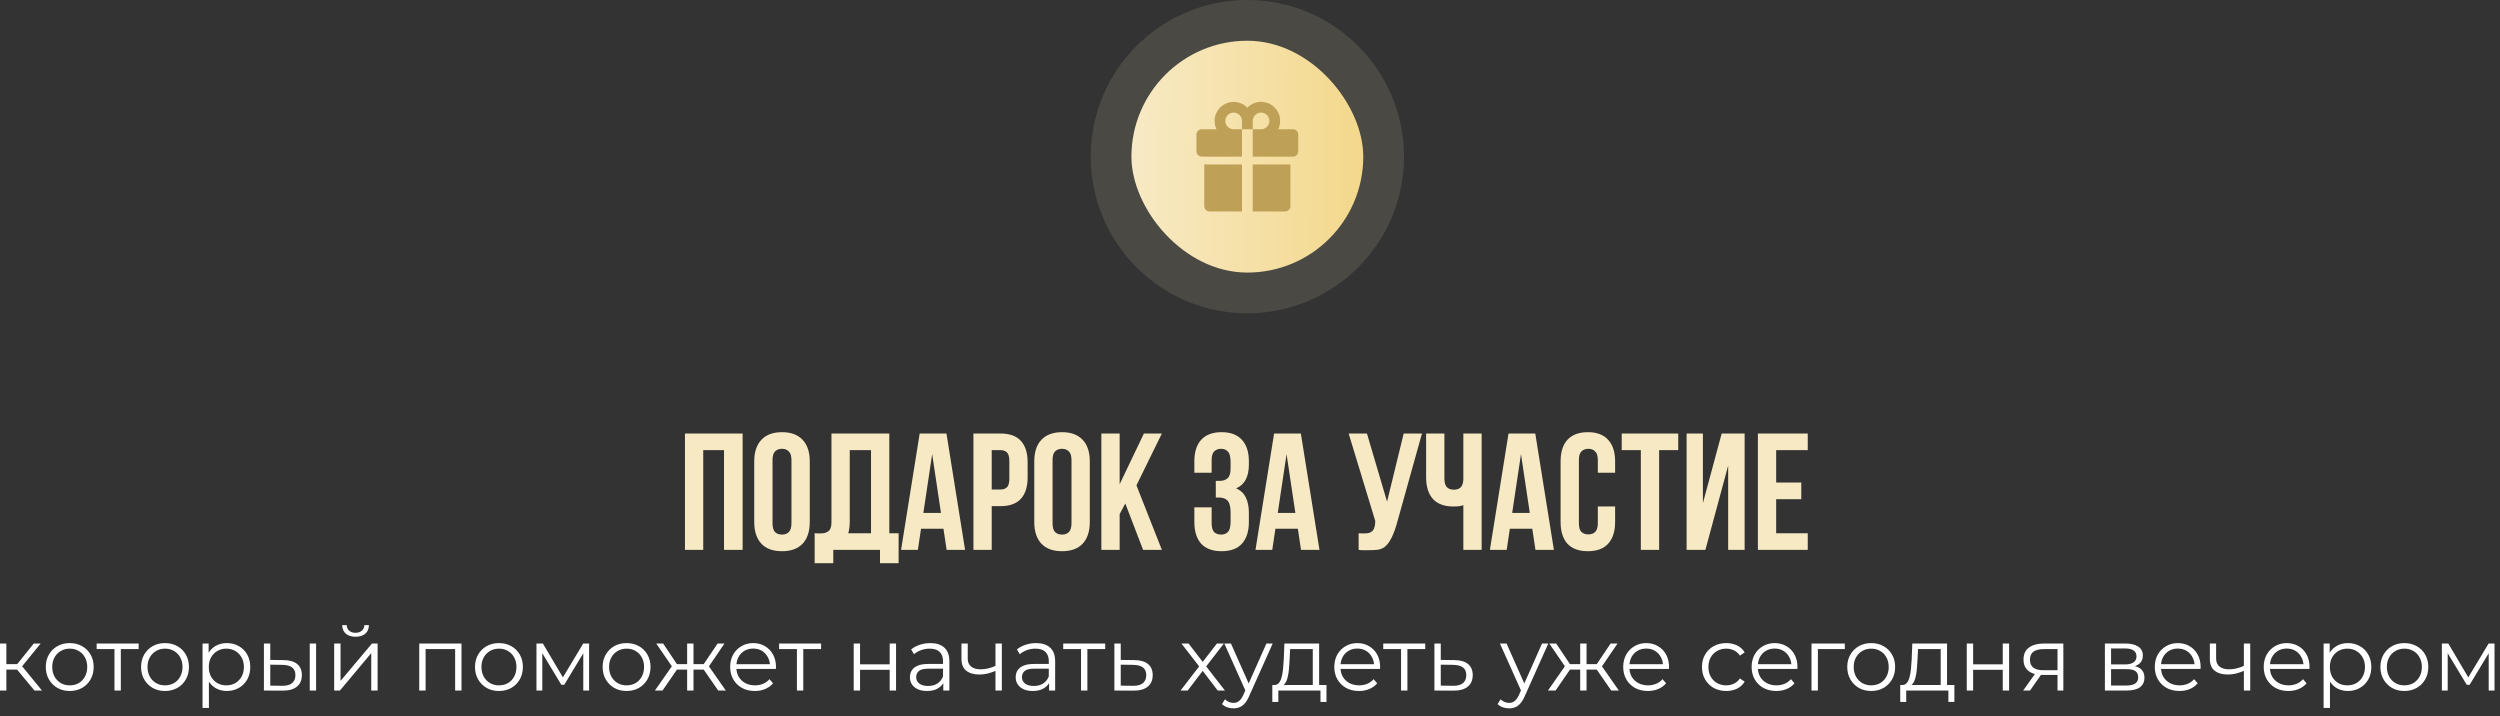
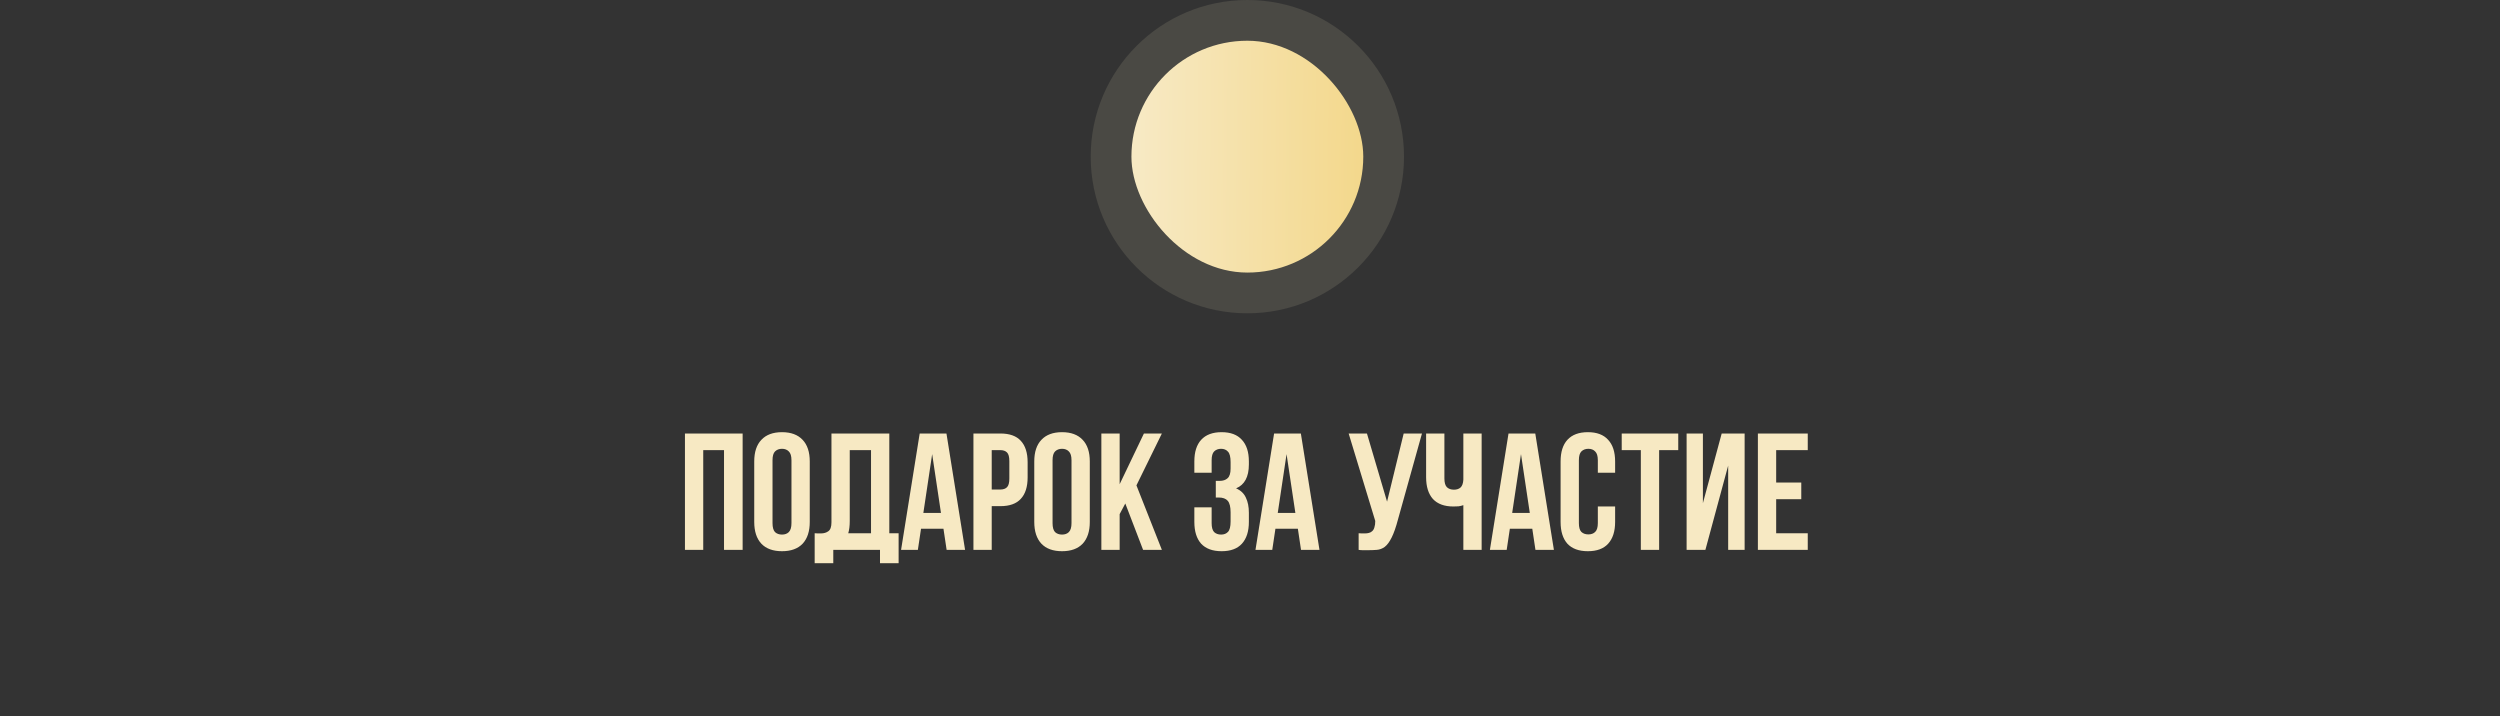
<svg xmlns="http://www.w3.org/2000/svg" width="391" height="112" viewBox="0 0 391 112" fill="none">
  <rect x="0" y="0" width="391" height="112" fill="#333333" stroke="none" />
  <circle cx="195.086" cy="24.5" r="24.5" fill="#F7E9C3" fill-opacity="0.12" />
  <g clip-path="url(#clip0_2169_3756)">
    <circle cx="195.086" cy="24.5" r="19.6" fill="url(#paint0_linear_2169_3756)" />
-     <path d="M194.244 20.212H195.928V24.5H202.206C202.43 24.5 202.644 24.411 202.802 24.253C202.96 24.095 203.049 23.881 203.049 23.658V21.055C203.049 20.831 202.96 20.617 202.802 20.459C202.644 20.301 202.43 20.212 202.206 20.212H199.916C200.227 19.574 200.299 18.845 200.12 18.158C199.942 17.471 199.524 16.87 198.942 16.463C198.36 16.057 197.652 15.871 196.945 15.939C196.239 16.007 195.579 16.325 195.086 16.836C194.592 16.328 193.933 16.012 193.228 15.945C192.522 15.879 191.816 16.065 191.235 16.471C190.655 16.877 190.237 17.476 190.058 18.162C189.878 18.847 189.948 19.574 190.255 20.212H187.966C187.742 20.212 187.528 20.301 187.37 20.459C187.212 20.617 187.124 20.831 187.124 21.055V23.658C187.124 23.881 187.212 24.095 187.37 24.253C187.448 24.331 187.541 24.393 187.643 24.436C187.746 24.478 187.855 24.5 187.966 24.5H194.244V20.212ZM195.928 18.911C195.928 18.654 196.005 18.402 196.148 18.188C196.291 17.974 196.494 17.807 196.732 17.708C196.97 17.61 197.231 17.584 197.484 17.634C197.736 17.684 197.968 17.808 198.15 17.991C198.332 18.173 198.456 18.404 198.506 18.657C198.557 18.909 198.531 19.171 198.432 19.409C198.334 19.647 198.167 19.85 197.953 19.993C197.739 20.136 197.487 20.212 197.23 20.212H195.928V18.911ZM191.641 18.911C191.641 18.566 191.778 18.235 192.022 17.991C192.266 17.746 192.597 17.609 192.942 17.609C193.288 17.609 193.619 17.746 193.863 17.991C194.107 18.235 194.244 18.566 194.244 18.911V20.212H192.942C192.597 20.212 192.266 20.075 192.022 19.831C191.778 19.587 191.641 19.256 191.641 18.911ZM195.928 33.075H200.981C201.205 33.075 201.419 32.986 201.577 32.828C201.735 32.67 201.824 32.456 201.824 32.233V25.725H195.928V33.075ZM188.349 32.233C188.349 32.456 188.437 32.67 188.595 32.828C188.753 32.986 188.967 33.075 189.191 33.075H194.244V25.725H188.349V32.233Z" fill="#BEA056" />
  </g>
  <path d="M109.986 86H107.126V67.8H116.148V86H113.236V70.4H109.986V86ZM120.822 81.814C120.822 82.473 120.952 82.941 121.212 83.218C121.489 83.478 121.853 83.608 122.304 83.608C122.754 83.608 123.11 83.478 123.37 83.218C123.647 82.941 123.786 82.473 123.786 81.814V71.986C123.786 71.327 123.647 70.868 123.37 70.608C123.11 70.331 122.754 70.192 122.304 70.192C121.853 70.192 121.489 70.331 121.212 70.608C120.952 70.868 120.822 71.327 120.822 71.986V81.814ZM117.962 72.168C117.962 70.695 118.334 69.568 119.08 68.788C119.825 67.991 120.9 67.592 122.304 67.592C123.708 67.592 124.782 67.991 125.528 68.788C126.273 69.568 126.646 70.695 126.646 72.168V81.632C126.646 83.105 126.273 84.241 125.528 85.038C124.782 85.818 123.708 86.208 122.304 86.208C120.9 86.208 119.825 85.818 119.08 85.038C118.334 84.241 117.962 83.105 117.962 81.632V72.168ZM127.414 83.4C127.57 83.417 127.735 83.426 127.908 83.426C128.081 83.426 128.246 83.426 128.402 83.426C128.853 83.426 129.234 83.313 129.546 83.088C129.875 82.863 130.04 82.395 130.04 81.684V67.8H139.088V83.4H140.544V88.08H137.632V86H130.326V88.08H127.414V83.4ZM132.9 81.476C132.9 82.239 132.822 82.88 132.666 83.4H136.228V70.4H132.9V81.476ZM150.938 86H148.052L147.558 82.698H144.048L143.554 86H140.928L143.84 67.8H148.026L150.938 86ZM144.412 80.228H147.168L145.79 71.024L144.412 80.228ZM156.457 67.8C157.896 67.8 158.962 68.181 159.655 68.944C160.366 69.707 160.721 70.825 160.721 72.298V74.664C160.721 76.137 160.366 77.255 159.655 78.018C158.962 78.781 157.896 79.162 156.457 79.162H155.105V86H152.245V67.8H156.457ZM155.105 70.4V76.562H156.457C156.908 76.562 157.254 76.441 157.497 76.198C157.74 75.955 157.861 75.505 157.861 74.846V72.116C157.861 71.457 157.74 71.007 157.497 70.764C157.254 70.521 156.908 70.4 156.457 70.4H155.105ZM164.62 81.814C164.62 82.473 164.75 82.941 165.01 83.218C165.288 83.478 165.652 83.608 166.102 83.608C166.553 83.608 166.908 83.478 167.168 83.218C167.446 82.941 167.584 82.473 167.584 81.814V71.986C167.584 71.327 167.446 70.868 167.168 70.608C166.908 70.331 166.553 70.192 166.102 70.192C165.652 70.192 165.288 70.331 165.01 70.608C164.75 70.868 164.62 71.327 164.62 71.986V81.814ZM161.76 72.168C161.76 70.695 162.133 69.568 162.878 68.788C163.624 67.991 164.698 67.592 166.102 67.592C167.506 67.592 168.581 67.991 169.326 68.788C170.072 69.568 170.444 70.695 170.444 72.168V81.632C170.444 83.105 170.072 84.241 169.326 85.038C168.581 85.818 167.506 86.208 166.102 86.208C164.698 86.208 163.624 85.818 162.878 85.038C162.133 84.241 161.76 83.105 161.76 81.632V72.168ZM175.997 78.746L175.113 80.41V86H172.253V67.8H175.113V75.73L178.909 67.8H181.717L177.739 75.912L181.717 86H178.779L175.997 78.746ZM192.464 72.272C192.464 71.457 192.325 70.911 192.048 70.634C191.788 70.339 191.432 70.192 190.982 70.192C190.531 70.192 190.167 70.331 189.89 70.608C189.63 70.868 189.5 71.327 189.5 71.986V73.936H186.796V72.168C186.796 70.695 187.151 69.568 187.862 68.788C188.59 67.991 189.656 67.592 191.06 67.592C192.464 67.592 193.521 67.991 194.232 68.788C194.96 69.568 195.324 70.695 195.324 72.168V72.636C195.324 74.577 194.656 75.825 193.322 76.38C194.05 76.692 194.561 77.177 194.856 77.836C195.168 78.477 195.324 79.266 195.324 80.202V81.632C195.324 83.105 194.96 84.241 194.232 85.038C193.521 85.818 192.464 86.208 191.06 86.208C189.656 86.208 188.59 85.818 187.862 85.038C187.151 84.241 186.796 83.105 186.796 81.632V79.344H189.5V81.814C189.5 82.473 189.63 82.941 189.89 83.218C190.167 83.478 190.531 83.608 190.982 83.608C191.432 83.608 191.788 83.469 192.048 83.192C192.325 82.915 192.464 82.369 192.464 81.554V80.124C192.464 79.275 192.316 78.677 192.022 78.33C191.727 77.983 191.25 77.81 190.592 77.81H190.15V75.21H190.748C191.285 75.21 191.701 75.071 191.996 74.794C192.308 74.517 192.464 74.014 192.464 73.286V72.272ZM206.366 86H203.48L202.986 82.698H199.476L198.982 86H196.356L199.268 67.8H203.454L206.366 86ZM199.84 80.228H202.596L201.218 71.024L199.84 80.228ZM212.49 83.4C212.646 83.417 212.811 83.426 212.984 83.426C213.157 83.426 213.322 83.426 213.478 83.426C213.703 83.426 213.911 83.4 214.102 83.348C214.31 83.296 214.483 83.201 214.622 83.062C214.778 82.923 214.891 82.724 214.96 82.464C215.047 82.204 215.09 81.875 215.09 81.476L210.93 67.8H213.79L216.936 78.46L219.536 67.8H222.396L218.652 81.216C218.323 82.464 217.985 83.426 217.638 84.102C217.309 84.761 216.953 85.237 216.572 85.532C216.191 85.809 215.775 85.965 215.324 86C214.891 86.035 214.405 86.052 213.868 86.052C213.608 86.052 213.374 86.052 213.166 86.052C212.958 86.052 212.733 86.035 212.49 86V83.4ZM225.904 67.8V74.82C225.904 75.479 226.034 75.938 226.294 76.198C226.572 76.458 226.936 76.588 227.386 76.588C227.82 76.588 228.166 76.475 228.426 76.25C228.686 76.007 228.834 75.6 228.868 75.028V67.8H231.728V86H228.868V79.006C228.626 79.093 228.374 79.153 228.114 79.188C227.872 79.205 227.603 79.214 227.308 79.214C225.904 79.214 224.838 78.824 224.11 78.044C223.4 77.247 223.044 76.111 223.044 74.638V67.8H225.904ZM243.03 86H240.144L239.65 82.698H236.14L235.646 86H233.02L235.932 67.8H240.118L243.03 86ZM236.504 80.228H239.26L237.882 71.024L236.504 80.228ZM252.605 79.214V81.632C252.605 83.105 252.241 84.241 251.513 85.038C250.802 85.818 249.745 86.208 248.341 86.208C246.937 86.208 245.871 85.818 245.143 85.038C244.432 84.241 244.077 83.105 244.077 81.632V72.168C244.077 70.695 244.432 69.568 245.143 68.788C245.871 67.991 246.937 67.592 248.341 67.592C249.745 67.592 250.802 67.991 251.513 68.788C252.241 69.568 252.605 70.695 252.605 72.168V73.936H249.901V71.986C249.901 71.327 249.762 70.868 249.485 70.608C249.225 70.331 248.87 70.192 248.419 70.192C247.968 70.192 247.604 70.331 247.327 70.608C247.067 70.868 246.937 71.327 246.937 71.986V81.814C246.937 82.473 247.067 82.932 247.327 83.192C247.604 83.452 247.968 83.582 248.419 83.582C248.87 83.582 249.225 83.452 249.485 83.192C249.762 82.932 249.901 82.473 249.901 81.814V79.214H252.605ZM253.637 67.8H262.477V70.4H259.487V86H256.627V70.4H253.637V67.8ZM266.724 86H263.786V67.8H266.334V78.694L269.272 67.8H272.86V86H270.286V72.818L266.724 86ZM277.793 75.47H281.719V78.07H277.793V83.4H282.733V86H274.933V67.8H282.733V70.4H277.793V75.47Z" fill="#F7E9C3" />
-   <path d="M5.39 108L2.366 104.36L3.192 103.87L6.566 108H5.39ZM-6.24508e-05 108V100.65H0.994V108H-6.24508e-05ZM0.686 104.724V103.87H3.052V104.724H0.686ZM3.276 104.43L2.352 104.29L5.278 100.65H6.356L3.276 104.43ZM10.899 108.07C10.19 108.07 9.55 107.911 8.981 107.594C8.421 107.267 7.978 106.824 7.651 106.264C7.324 105.695 7.161 105.046 7.161 104.318C7.161 103.581 7.324 102.932 7.651 102.372C7.978 101.812 8.421 101.373 8.981 101.056C9.541 100.739 10.18 100.58 10.899 100.58C11.627 100.58 12.271 100.739 12.831 101.056C13.4 101.373 13.844 101.812 14.161 102.372C14.488 102.932 14.651 103.581 14.651 104.318C14.651 105.046 14.488 105.695 14.161 106.264C13.844 106.824 13.4 107.267 12.831 107.594C12.262 107.911 11.618 108.07 10.899 108.07ZM10.899 107.188C11.431 107.188 11.902 107.071 12.313 106.838C12.724 106.595 13.046 106.259 13.279 105.83C13.522 105.391 13.643 104.887 13.643 104.318C13.643 103.739 13.522 103.235 13.279 102.806C13.046 102.377 12.724 102.045 12.313 101.812C11.902 101.569 11.436 101.448 10.913 101.448C10.39 101.448 9.924 101.569 9.513 101.812C9.102 102.045 8.776 102.377 8.533 102.806C8.29 103.235 8.169 103.739 8.169 104.318C8.169 104.887 8.29 105.391 8.533 105.83C8.776 106.259 9.102 106.595 9.513 106.838C9.924 107.071 10.386 107.188 10.899 107.188ZM17.902 108V101.252L18.154 101.518H15.116V100.65H21.682V101.518H18.644L18.896 101.252V108H17.902ZM25.801 108.07C25.092 108.07 24.453 107.911 23.883 107.594C23.323 107.267 22.88 106.824 22.553 106.264C22.227 105.695 22.063 105.046 22.063 104.318C22.063 103.581 22.227 102.932 22.553 102.372C22.88 101.812 23.323 101.373 23.883 101.056C24.443 100.739 25.083 100.58 25.801 100.58C26.529 100.58 27.173 100.739 27.733 101.056C28.303 101.373 28.746 101.812 29.063 102.372C29.39 102.932 29.553 103.581 29.553 104.318C29.553 105.046 29.39 105.695 29.063 106.264C28.746 106.824 28.303 107.267 27.733 107.594C27.164 107.911 26.52 108.07 25.801 108.07ZM25.801 107.188C26.333 107.188 26.805 107.071 27.215 106.838C27.626 106.595 27.948 106.259 28.181 105.83C28.424 105.391 28.545 104.887 28.545 104.318C28.545 103.739 28.424 103.235 28.181 102.806C27.948 102.377 27.626 102.045 27.215 101.812C26.805 101.569 26.338 101.448 25.815 101.448C25.293 101.448 24.826 101.569 24.415 101.812C24.005 102.045 23.678 102.377 23.435 102.806C23.193 103.235 23.071 103.739 23.071 104.318C23.071 104.887 23.193 105.391 23.435 105.83C23.678 106.259 24.005 106.595 24.415 106.838C24.826 107.071 25.288 107.188 25.801 107.188ZM35.472 108.07C34.837 108.07 34.263 107.925 33.75 107.636C33.236 107.337 32.826 106.913 32.518 106.362C32.219 105.802 32.07 105.121 32.07 104.318C32.07 103.515 32.219 102.839 32.518 102.288C32.816 101.728 33.222 101.303 33.736 101.014C34.249 100.725 34.828 100.58 35.472 100.58C36.172 100.58 36.797 100.739 37.348 101.056C37.908 101.364 38.346 101.803 38.664 102.372C38.981 102.932 39.14 103.581 39.14 104.318C39.14 105.065 38.981 105.718 38.664 106.278C38.346 106.838 37.908 107.277 37.348 107.594C36.797 107.911 36.172 108.07 35.472 108.07ZM31.678 110.716V100.65H32.63V102.862L32.532 104.332L32.672 105.816V110.716H31.678ZM35.402 107.188C35.924 107.188 36.391 107.071 36.802 106.838C37.212 106.595 37.539 106.259 37.782 105.83C38.024 105.391 38.146 104.887 38.146 104.318C38.146 103.749 38.024 103.249 37.782 102.82C37.539 102.391 37.212 102.055 36.802 101.812C36.391 101.569 35.924 101.448 35.402 101.448C34.879 101.448 34.408 101.569 33.988 101.812C33.577 102.055 33.25 102.391 33.008 102.82C32.774 103.249 32.658 103.749 32.658 104.318C32.658 104.887 32.774 105.391 33.008 105.83C33.25 106.259 33.577 106.595 33.988 106.838C34.408 107.071 34.879 107.188 35.402 107.188ZM48.443 108V100.65H49.437V108H48.443ZM44.369 103.24C45.293 103.249 45.998 103.455 46.483 103.856C46.969 104.257 47.211 104.836 47.211 105.592C47.211 106.376 46.95 106.978 46.427 107.398C45.905 107.818 45.158 108.023 44.187 108.014L41.275 108V100.65H42.269V103.212L44.369 103.24ZM44.117 107.258C44.808 107.267 45.326 107.132 45.671 106.852C46.026 106.563 46.203 106.143 46.203 105.592C46.203 105.041 46.031 104.64 45.685 104.388C45.34 104.127 44.817 103.991 44.117 103.982L42.269 103.954V107.23L44.117 107.258ZM52.267 108V100.65H53.261V106.488L58.175 100.65H59.057V108H58.063V102.148L53.163 108H52.267ZM55.599 99.586C54.983 99.586 54.484 99.432 54.102 99.124C53.728 98.807 53.532 98.354 53.514 97.766H54.227C54.237 98.139 54.367 98.433 54.62 98.648C54.871 98.863 55.198 98.97 55.599 98.97C56.001 98.97 56.328 98.863 56.58 98.648C56.841 98.433 56.976 98.139 56.986 97.766H57.7C57.69 98.354 57.494 98.807 57.111 99.124C56.729 99.432 56.225 99.586 55.599 99.586ZM65.57 108V100.65H72.178V108H71.184V101.252L71.436 101.518H66.312L66.564 101.252V108H65.57ZM78.028 108.07C77.319 108.07 76.679 107.911 76.11 107.594C75.55 107.267 75.106 106.824 74.78 106.264C74.453 105.695 74.29 105.046 74.29 104.318C74.29 103.581 74.453 102.932 74.78 102.372C75.106 101.812 75.55 101.373 76.11 101.056C76.67 100.739 77.309 100.58 78.028 100.58C78.756 100.58 79.4 100.739 79.96 101.056C80.529 101.373 80.972 101.812 81.29 102.372C81.617 102.932 81.78 103.581 81.78 104.318C81.78 105.046 81.617 105.695 81.29 106.264C80.972 106.824 80.529 107.267 79.96 107.594C79.391 107.911 78.746 108.07 78.028 108.07ZM78.028 107.188C78.56 107.188 79.031 107.071 79.442 106.838C79.853 106.595 80.174 106.259 80.408 105.83C80.65 105.391 80.772 104.887 80.772 104.318C80.772 103.739 80.65 103.235 80.408 102.806C80.174 102.377 79.853 102.045 79.442 101.812C79.031 101.569 78.564 101.448 78.042 101.448C77.519 101.448 77.052 101.569 76.642 101.812C76.231 102.045 75.904 102.377 75.662 102.806C75.419 103.235 75.298 103.739 75.298 104.318C75.298 104.887 75.419 105.391 75.662 105.83C75.904 106.259 76.231 106.595 76.642 106.838C77.052 107.071 77.514 107.188 78.028 107.188ZM83.904 108V100.65H84.912L88.244 106.292H87.824L91.212 100.65H92.136V108H91.226V101.784L91.408 101.868L88.244 107.104H87.796L84.604 101.812L84.814 101.77V108H83.904ZM97.989 108.07C97.279 108.07 96.64 107.911 96.071 107.594C95.511 107.267 95.067 106.824 94.741 106.264C94.414 105.695 94.251 105.046 94.251 104.318C94.251 103.581 94.414 102.932 94.741 102.372C95.067 101.812 95.511 101.373 96.071 101.056C96.631 100.739 97.27 100.58 97.989 100.58C98.717 100.58 99.361 100.739 99.921 101.056C100.49 101.373 100.933 101.812 101.251 102.372C101.577 102.932 101.741 103.581 101.741 104.318C101.741 105.046 101.577 105.695 101.251 106.264C100.933 106.824 100.49 107.267 99.921 107.594C99.351 107.911 98.707 108.07 97.989 108.07ZM97.989 107.188C98.521 107.188 98.992 107.071 99.403 106.838C99.813 106.595 100.135 106.259 100.369 105.83C100.611 105.391 100.733 104.887 100.733 104.318C100.733 103.739 100.611 103.235 100.369 102.806C100.135 102.377 99.813 102.045 99.403 101.812C98.992 101.569 98.525 101.448 98.003 101.448C97.48 101.448 97.013 101.569 96.603 101.812C96.192 102.045 95.865 102.377 95.623 102.806C95.38 103.235 95.259 103.739 95.259 104.318C95.259 104.887 95.38 105.391 95.623 105.83C95.865 106.259 96.192 106.595 96.603 106.838C97.013 107.071 97.475 107.188 97.989 107.188ZM112.327 108L109.807 104.36L110.633 103.87L113.517 108H112.327ZM108.155 104.724V103.87H110.479V104.724H108.155ZM110.731 104.43L109.779 104.29L112.229 100.65H113.307L110.731 104.43ZM103.619 108H102.429L105.313 103.87L106.125 104.36L103.619 108ZM108.463 108H107.469V100.65H108.463V108ZM107.777 104.724H105.467V103.87H107.777V104.724ZM105.229 104.43L102.639 100.65H103.717L106.153 104.29L105.229 104.43ZM118.062 108.07C117.297 108.07 116.625 107.911 116.046 107.594C115.467 107.267 115.015 106.824 114.688 106.264C114.361 105.695 114.198 105.046 114.198 104.318C114.198 103.59 114.352 102.946 114.66 102.386C114.977 101.826 115.407 101.387 115.948 101.07C116.499 100.743 117.115 100.58 117.796 100.58C118.487 100.58 119.098 100.739 119.63 101.056C120.171 101.364 120.596 101.803 120.904 102.372C121.212 102.932 121.366 103.581 121.366 104.318C121.366 104.365 121.361 104.416 121.352 104.472C121.352 104.519 121.352 104.57 121.352 104.626H114.954V103.884H120.82L120.428 104.178C120.428 103.646 120.311 103.175 120.078 102.764C119.854 102.344 119.546 102.017 119.154 101.784C118.762 101.551 118.309 101.434 117.796 101.434C117.292 101.434 116.839 101.551 116.438 101.784C116.037 102.017 115.724 102.344 115.5 102.764C115.276 103.184 115.164 103.665 115.164 104.206V104.36C115.164 104.92 115.285 105.415 115.528 105.844C115.78 106.264 116.125 106.595 116.564 106.838C117.012 107.071 117.521 107.188 118.09 107.188C118.538 107.188 118.953 107.109 119.336 106.95C119.728 106.791 120.064 106.549 120.344 106.222L120.904 106.866C120.577 107.258 120.167 107.557 119.672 107.762C119.187 107.967 118.65 108.07 118.062 108.07ZM124.638 108V101.252L124.89 101.518H121.852V100.65H128.418V101.518H125.38L125.632 101.252V108H124.638ZM133.519 108V100.65H134.513V103.898H139.147V100.65H140.141V108H139.147V104.752H134.513V108H133.519ZM147.531 108V106.376L147.489 106.11V103.394C147.489 102.769 147.311 102.288 146.957 101.952C146.611 101.616 146.093 101.448 145.403 101.448C144.927 101.448 144.474 101.527 144.045 101.686C143.615 101.845 143.251 102.055 142.953 102.316L142.505 101.574C142.878 101.257 143.326 101.014 143.849 100.846C144.371 100.669 144.922 100.58 145.501 100.58C146.453 100.58 147.185 100.818 147.699 101.294C148.221 101.761 148.483 102.475 148.483 103.436V108H147.531ZM144.997 108.07C144.446 108.07 143.965 107.981 143.555 107.804C143.153 107.617 142.845 107.365 142.631 107.048C142.416 106.721 142.309 106.348 142.309 105.928C142.309 105.545 142.397 105.2 142.575 104.892C142.761 104.575 143.06 104.323 143.471 104.136C143.891 103.94 144.451 103.842 145.151 103.842H147.685V104.584H145.179C144.469 104.584 143.975 104.71 143.695 104.962C143.424 105.214 143.289 105.527 143.289 105.9C143.289 106.32 143.452 106.656 143.779 106.908C144.105 107.16 144.563 107.286 145.151 107.286C145.711 107.286 146.191 107.16 146.593 106.908C147.003 106.647 147.302 106.273 147.489 105.788L147.713 106.474C147.526 106.959 147.199 107.347 146.733 107.636C146.275 107.925 145.697 108.07 144.997 108.07ZM155.777 104.892C155.348 105.079 154.914 105.228 154.475 105.34C154.046 105.443 153.616 105.494 153.187 105.494C152.319 105.494 151.633 105.298 151.129 104.906C150.625 104.505 150.373 103.889 150.373 103.058V100.65H151.353V103.002C151.353 103.562 151.535 103.982 151.899 104.262C152.263 104.542 152.753 104.682 153.369 104.682C153.742 104.682 154.134 104.635 154.545 104.542C154.956 104.439 155.371 104.295 155.791 104.108L155.777 104.892ZM155.693 108V100.65H156.687V108H155.693ZM164.074 108V106.376L164.032 106.11V103.394C164.032 102.769 163.854 102.288 163.5 101.952C163.154 101.616 162.636 101.448 161.946 101.448C161.47 101.448 161.017 101.527 160.588 101.686C160.158 101.845 159.794 102.055 159.496 102.316L159.048 101.574C159.421 101.257 159.869 101.014 160.392 100.846C160.914 100.669 161.465 100.58 162.044 100.58C162.996 100.58 163.728 100.818 164.242 101.294C164.764 101.761 165.026 102.475 165.026 103.436V108H164.074ZM161.54 108.07C160.989 108.07 160.508 107.981 160.098 107.804C159.696 107.617 159.388 107.365 159.174 107.048C158.959 106.721 158.852 106.348 158.852 105.928C158.852 105.545 158.94 105.2 159.118 104.892C159.304 104.575 159.603 104.323 160.014 104.136C160.434 103.94 160.994 103.842 161.694 103.842H164.228V104.584H161.722C161.012 104.584 160.518 104.71 160.238 104.962C159.967 105.214 159.832 105.527 159.832 105.9C159.832 106.32 159.995 106.656 160.322 106.908C160.648 107.16 161.106 107.286 161.694 107.286C162.254 107.286 162.734 107.16 163.136 106.908C163.546 106.647 163.845 106.273 164.032 105.788L164.256 106.474C164.069 106.959 163.742 107.347 163.276 107.636C162.818 107.925 162.24 108.07 161.54 108.07ZM169.072 108V101.252L169.324 101.518H166.286V100.65H172.852V101.518H169.814L170.066 101.252V108H169.072ZM177.453 103.24C178.377 103.249 179.077 103.455 179.553 103.856C180.038 104.257 180.281 104.836 180.281 105.592C180.281 106.376 180.02 106.978 179.497 107.398C178.984 107.818 178.237 108.023 177.257 108.014L174.289 108V100.65H175.283V103.212L177.453 103.24ZM177.201 107.258C177.882 107.267 178.396 107.132 178.741 106.852C179.096 106.563 179.273 106.143 179.273 105.592C179.273 105.041 179.1 104.64 178.755 104.388C178.41 104.127 177.892 103.991 177.201 103.982L175.283 103.954V107.23L177.201 107.258ZM184.638 108L187.746 103.968L187.732 104.458L184.778 100.65H185.898L188.32 103.8L187.9 103.786L190.322 100.65H191.414L188.432 104.5L188.446 103.968L191.582 108H190.448L187.886 104.64L188.278 104.696L185.758 108H184.638ZM192.913 110.786C192.568 110.786 192.236 110.73 191.919 110.618C191.611 110.506 191.345 110.338 191.121 110.114L191.583 109.372C191.77 109.549 191.97 109.685 192.185 109.778C192.409 109.881 192.656 109.932 192.927 109.932C193.254 109.932 193.534 109.839 193.767 109.652C194.01 109.475 194.238 109.157 194.453 108.7L194.929 107.622L195.041 107.468L198.065 100.65H199.045L195.363 108.882C195.158 109.358 194.929 109.736 194.677 110.016C194.434 110.296 194.168 110.492 193.879 110.604C193.59 110.725 193.268 110.786 192.913 110.786ZM194.873 108.21L191.485 100.65H192.521L195.517 107.398L194.873 108.21ZM205.319 107.524V101.518H201.777L201.693 103.156C201.675 103.651 201.642 104.136 201.595 104.612C201.558 105.088 201.488 105.527 201.385 105.928C201.292 106.32 201.157 106.642 200.979 106.894C200.802 107.137 200.573 107.277 200.293 107.314L199.299 107.132C199.589 107.141 199.827 107.039 200.013 106.824C200.2 106.6 200.345 106.297 200.447 105.914C200.55 105.531 200.625 105.097 200.671 104.612C200.718 104.117 200.755 103.613 200.783 103.1L200.881 100.65H206.313V107.524H205.319ZM198.991 109.778V107.132H207.461V109.778H206.523V108H199.929V109.778H198.991ZM212.548 108.07C211.783 108.07 211.111 107.911 210.532 107.594C209.954 107.267 209.501 106.824 209.174 106.264C208.848 105.695 208.684 105.046 208.684 104.318C208.684 103.59 208.838 102.946 209.146 102.386C209.464 101.826 209.893 101.387 210.434 101.07C210.985 100.743 211.601 100.58 212.282 100.58C212.973 100.58 213.584 100.739 214.116 101.056C214.658 101.364 215.082 101.803 215.39 102.372C215.698 102.932 215.852 103.581 215.852 104.318C215.852 104.365 215.848 104.416 215.838 104.472C215.838 104.519 215.838 104.57 215.838 104.626H209.44V103.884H215.306L214.914 104.178C214.914 103.646 214.798 103.175 214.564 102.764C214.34 102.344 214.032 102.017 213.64 101.784C213.248 101.551 212.796 101.434 212.282 101.434C211.778 101.434 211.326 101.551 210.924 101.784C210.523 102.017 210.21 102.344 209.986 102.764C209.762 103.184 209.65 103.665 209.65 104.206V104.36C209.65 104.92 209.772 105.415 210.014 105.844C210.266 106.264 210.612 106.595 211.05 106.838C211.498 107.071 212.007 107.188 212.576 107.188C213.024 107.188 213.44 107.109 213.822 106.95C214.214 106.791 214.55 106.549 214.83 106.222L215.39 106.866C215.064 107.258 214.653 107.557 214.158 107.762C213.673 107.967 213.136 108.07 212.548 108.07ZM219.125 108V101.252L219.377 101.518H216.339V100.65H222.905V101.518H219.867L220.119 101.252V108H219.125ZM227.506 103.24C228.43 103.249 229.13 103.455 229.606 103.856C230.091 104.257 230.334 104.836 230.334 105.592C230.334 106.376 230.072 106.978 229.55 107.398C229.036 107.818 228.29 108.023 227.31 108.014L224.342 108V100.65H225.336V103.212L227.506 103.24ZM227.254 107.258C227.935 107.267 228.448 107.132 228.794 106.852C229.148 106.563 229.326 106.143 229.326 105.592C229.326 105.041 229.153 104.64 228.808 104.388C228.462 104.127 227.944 103.991 227.254 103.982L225.336 103.954V107.23L227.254 107.258ZM236.02 110.786C235.675 110.786 235.344 110.73 235.026 110.618C234.718 110.506 234.452 110.338 234.228 110.114L234.69 109.372C234.877 109.549 235.078 109.685 235.292 109.778C235.516 109.881 235.764 109.932 236.034 109.932C236.361 109.932 236.641 109.839 236.874 109.652C237.117 109.475 237.346 109.157 237.56 108.7L238.036 107.622L238.148 107.468L241.172 100.65H242.152L238.47 108.882C238.265 109.358 238.036 109.736 237.784 110.016C237.542 110.296 237.276 110.492 236.986 110.604C236.697 110.725 236.375 110.786 236.02 110.786ZM237.98 108.21L234.592 100.65H235.628L238.624 107.398L237.98 108.21ZM251.999 108L249.479 104.36L250.305 103.87L253.189 108H251.999ZM247.827 104.724V103.87H250.151V104.724H247.827ZM250.403 104.43L249.451 104.29L251.901 100.65H252.979L250.403 104.43ZM243.291 108H242.101L244.985 103.87L245.797 104.36L243.291 108ZM248.135 108H247.141V100.65H248.135V108ZM247.449 104.724H245.139V103.87H247.449V104.724ZM244.901 104.43L242.311 100.65H243.389L245.825 104.29L244.901 104.43ZM257.734 108.07C256.969 108.07 256.297 107.911 255.718 107.594C255.139 107.267 254.687 106.824 254.36 106.264C254.033 105.695 253.87 105.046 253.87 104.318C253.87 103.59 254.024 102.946 254.332 102.386C254.649 101.826 255.079 101.387 255.62 101.07C256.171 100.743 256.787 100.58 257.468 100.58C258.159 100.58 258.77 100.739 259.302 101.056C259.843 101.364 260.268 101.803 260.576 102.372C260.884 102.932 261.038 103.581 261.038 104.318C261.038 104.365 261.033 104.416 261.024 104.472C261.024 104.519 261.024 104.57 261.024 104.626H254.626V103.884H260.492L260.1 104.178C260.1 103.646 259.983 103.175 259.75 102.764C259.526 102.344 259.218 102.017 258.826 101.784C258.434 101.551 257.981 101.434 257.468 101.434C256.964 101.434 256.511 101.551 256.11 101.784C255.709 102.017 255.396 102.344 255.172 102.764C254.948 103.184 254.836 103.665 254.836 104.206V104.36C254.836 104.92 254.957 105.415 255.2 105.844C255.452 106.264 255.797 106.595 256.236 106.838C256.684 107.071 257.193 107.188 257.762 107.188C258.21 107.188 258.625 107.109 259.008 106.95C259.4 106.791 259.736 106.549 260.016 106.222L260.576 106.866C260.249 107.258 259.839 107.557 259.344 107.762C258.859 107.967 258.322 108.07 257.734 108.07ZM269.982 108.07C269.254 108.07 268.601 107.911 268.022 107.594C267.453 107.267 267.005 106.824 266.678 106.264C266.352 105.695 266.188 105.046 266.188 104.318C266.188 103.581 266.352 102.932 266.678 102.372C267.005 101.812 267.453 101.373 268.022 101.056C268.601 100.739 269.254 100.58 269.982 100.58C270.608 100.58 271.172 100.701 271.676 100.944C272.18 101.187 272.577 101.551 272.866 102.036L272.124 102.54C271.872 102.167 271.56 101.891 271.186 101.714C270.813 101.537 270.407 101.448 269.968 101.448C269.446 101.448 268.974 101.569 268.554 101.812C268.134 102.045 267.803 102.377 267.56 102.806C267.318 103.235 267.196 103.739 267.196 104.318C267.196 104.897 267.318 105.401 267.56 105.83C267.803 106.259 268.134 106.595 268.554 106.838C268.974 107.071 269.446 107.188 269.968 107.188C270.407 107.188 270.813 107.099 271.186 106.922C271.56 106.745 271.872 106.474 272.124 106.11L272.866 106.614C272.577 107.09 272.18 107.454 271.676 107.706C271.172 107.949 270.608 108.07 269.982 108.07ZM277.818 108.07C277.053 108.07 276.381 107.911 275.802 107.594C275.223 107.267 274.771 106.824 274.444 106.264C274.117 105.695 273.954 105.046 273.954 104.318C273.954 103.59 274.108 102.946 274.416 102.386C274.733 101.826 275.163 101.387 275.704 101.07C276.255 100.743 276.871 100.58 277.552 100.58C278.243 100.58 278.854 100.739 279.386 101.056C279.927 101.364 280.352 101.803 280.66 102.372C280.968 102.932 281.122 103.581 281.122 104.318C281.122 104.365 281.117 104.416 281.108 104.472C281.108 104.519 281.108 104.57 281.108 104.626H274.71V103.884H280.576L280.184 104.178C280.184 103.646 280.067 103.175 279.834 102.764C279.61 102.344 279.302 102.017 278.91 101.784C278.518 101.551 278.065 101.434 277.552 101.434C277.048 101.434 276.595 101.551 276.194 101.784C275.793 102.017 275.48 102.344 275.256 102.764C275.032 103.184 274.92 103.665 274.92 104.206V104.36C274.92 104.92 275.041 105.415 275.284 105.844C275.536 106.264 275.881 106.595 276.32 106.838C276.768 107.071 277.277 107.188 277.846 107.188C278.294 107.188 278.709 107.109 279.092 106.95C279.484 106.791 279.82 106.549 280.1 106.222L280.66 106.866C280.333 107.258 279.923 107.557 279.428 107.762C278.943 107.967 278.406 108.07 277.818 108.07ZM283.322 108V100.65H288.53V101.518H284.064L284.316 101.266V108H283.322ZM292.649 108.07C291.94 108.07 291.3 107.911 290.731 107.594C290.171 107.267 289.728 106.824 289.401 106.264C289.074 105.695 288.911 105.046 288.911 104.318C288.911 103.581 289.074 102.932 289.401 102.372C289.728 101.812 290.171 101.373 290.731 101.056C291.291 100.739 291.93 100.58 292.649 100.58C293.377 100.58 294.021 100.739 294.581 101.056C295.15 101.373 295.594 101.812 295.911 102.372C296.238 102.932 296.401 103.581 296.401 104.318C296.401 105.046 296.238 105.695 295.911 106.264C295.594 106.824 295.15 107.267 294.581 107.594C294.012 107.911 293.368 108.07 292.649 108.07ZM292.649 107.188C293.181 107.188 293.652 107.071 294.063 106.838C294.474 106.595 294.796 106.259 295.029 105.83C295.272 105.391 295.393 104.887 295.393 104.318C295.393 103.739 295.272 103.235 295.029 102.806C294.796 102.377 294.474 102.045 294.063 101.812C293.652 101.569 293.186 101.448 292.663 101.448C292.14 101.448 291.674 101.569 291.263 101.812C290.852 102.045 290.526 102.377 290.283 102.806C290.04 103.235 289.919 103.739 289.919 104.318C289.919 104.887 290.04 105.391 290.283 105.83C290.526 106.259 290.852 106.595 291.263 106.838C291.674 107.071 292.136 107.188 292.649 107.188ZM303.524 107.524V101.518H299.982L299.898 103.156C299.88 103.651 299.847 104.136 299.8 104.612C299.763 105.088 299.693 105.527 299.59 105.928C299.497 106.32 299.362 106.642 299.184 106.894C299.007 107.137 298.778 107.277 298.498 107.314L297.504 107.132C297.794 107.141 298.032 107.039 298.218 106.824C298.405 106.6 298.55 106.297 298.652 105.914C298.755 105.531 298.83 105.097 298.876 104.612C298.923 104.117 298.96 103.613 298.988 103.1L299.086 100.65H304.518V107.524H303.524ZM297.196 109.778V107.132H305.666V109.778H304.728V108H298.134V109.778H297.196ZM307.603 108V100.65H308.597V103.898H313.231V100.65H314.225V108H313.231V104.752H308.597V108H307.603ZM321.797 108V105.354L321.979 105.564H319.487C318.544 105.564 317.807 105.359 317.275 104.948C316.743 104.537 316.477 103.94 316.477 103.156C316.477 102.316 316.761 101.691 317.331 101.28C317.9 100.86 318.661 100.65 319.613 100.65H322.707V108H321.797ZM316.421 108L318.437 105.172H319.473L317.499 108H316.421ZM321.797 105.06V101.224L321.979 101.518H319.641C318.959 101.518 318.427 101.649 318.045 101.91C317.671 102.171 317.485 102.596 317.485 103.184C317.485 104.276 318.18 104.822 319.571 104.822H321.979L321.797 105.06ZM329.205 108V100.65H332.453C333.284 100.65 333.937 100.809 334.413 101.126C334.898 101.443 335.141 101.91 335.141 102.526C335.141 103.123 334.912 103.585 334.455 103.912C333.998 104.229 333.396 104.388 332.649 104.388L332.845 104.094C333.722 104.094 334.366 104.257 334.777 104.584C335.188 104.911 335.393 105.382 335.393 105.998C335.393 106.633 335.16 107.127 334.693 107.482C334.236 107.827 333.522 108 332.551 108H329.205ZM330.171 107.216H332.509C333.134 107.216 333.606 107.118 333.923 106.922C334.25 106.717 334.413 106.39 334.413 105.942C334.413 105.494 334.268 105.167 333.979 104.962C333.69 104.757 333.232 104.654 332.607 104.654H330.171V107.216ZM330.171 103.912H332.383C332.952 103.912 333.386 103.805 333.685 103.59C333.993 103.375 334.147 103.063 334.147 102.652C334.147 102.241 333.993 101.933 333.685 101.728C333.386 101.523 332.952 101.42 332.383 101.42H330.171V103.912ZM340.873 108.07C340.107 108.07 339.435 107.911 338.857 107.594C338.278 107.267 337.825 106.824 337.499 106.264C337.172 105.695 337.009 105.046 337.009 104.318C337.009 103.59 337.163 102.946 337.471 102.386C337.788 101.826 338.217 101.387 338.759 101.07C339.309 100.743 339.925 100.58 340.607 100.58C341.297 100.58 341.909 100.739 342.441 101.056C342.982 101.364 343.407 101.803 343.715 102.372C344.023 102.932 344.177 103.581 344.177 104.318C344.177 104.365 344.172 104.416 344.163 104.472C344.163 104.519 344.163 104.57 344.163 104.626H337.765V103.884H343.631L343.239 104.178C343.239 103.646 343.122 103.175 342.889 102.764C342.665 102.344 342.357 102.017 341.965 101.784C341.573 101.551 341.12 101.434 340.607 101.434C340.103 101.434 339.65 101.551 339.249 101.784C338.847 102.017 338.535 102.344 338.311 102.764C338.087 103.184 337.975 103.665 337.975 104.206V104.36C337.975 104.92 338.096 105.415 338.339 105.844C338.591 106.264 338.936 106.595 339.375 106.838C339.823 107.071 340.331 107.188 340.901 107.188C341.349 107.188 341.764 107.109 342.147 106.95C342.539 106.791 342.875 106.549 343.155 106.222L343.715 106.866C343.388 107.258 342.977 107.557 342.483 107.762C341.997 107.967 341.461 108.07 340.873 108.07ZM351.025 104.892C350.596 105.079 350.162 105.228 349.723 105.34C349.294 105.443 348.864 105.494 348.435 105.494C347.567 105.494 346.881 105.298 346.377 104.906C345.873 104.505 345.621 103.889 345.621 103.058V100.65H346.601V103.002C346.601 103.562 346.783 103.982 347.147 104.262C347.511 104.542 348.001 104.682 348.617 104.682C348.99 104.682 349.382 104.635 349.793 104.542C350.204 104.439 350.619 104.295 351.039 104.108L351.025 104.892ZM350.941 108V100.65H351.935V108H350.941ZM357.908 108.07C357.142 108.07 356.47 107.911 355.892 107.594C355.313 107.267 354.86 106.824 354.534 106.264C354.207 105.695 354.044 105.046 354.044 104.318C354.044 103.59 354.198 102.946 354.506 102.386C354.823 101.826 355.252 101.387 355.794 101.07C356.344 100.743 356.96 100.58 357.642 100.58C358.332 100.58 358.944 100.739 359.476 101.056C360.017 101.364 360.442 101.803 360.75 102.372C361.058 102.932 361.212 103.581 361.212 104.318C361.212 104.365 361.207 104.416 361.198 104.472C361.198 104.519 361.198 104.57 361.198 104.626H354.8V103.884H360.666L360.274 104.178C360.274 103.646 360.157 103.175 359.924 102.764C359.7 102.344 359.392 102.017 359 101.784C358.608 101.551 358.155 101.434 357.642 101.434C357.138 101.434 356.685 101.551 356.284 101.784C355.882 102.017 355.57 102.344 355.346 102.764C355.122 103.184 355.01 103.665 355.01 104.206V104.36C355.01 104.92 355.131 105.415 355.374 105.844C355.626 106.264 355.971 106.595 356.41 106.838C356.858 107.071 357.366 107.188 357.936 107.188C358.384 107.188 358.799 107.109 359.182 106.95C359.574 106.791 359.91 106.549 360.19 106.222L360.75 106.866C360.423 107.258 360.012 107.557 359.518 107.762C359.032 107.967 358.496 108.07 357.908 108.07ZM367.206 108.07C366.571 108.07 365.997 107.925 365.484 107.636C364.971 107.337 364.56 106.913 364.252 106.362C363.953 105.802 363.804 105.121 363.804 104.318C363.804 103.515 363.953 102.839 364.252 102.288C364.551 101.728 364.957 101.303 365.47 101.014C365.983 100.725 366.562 100.58 367.206 100.58C367.906 100.58 368.531 100.739 369.082 101.056C369.642 101.364 370.081 101.803 370.398 102.372C370.715 102.932 370.874 103.581 370.874 104.318C370.874 105.065 370.715 105.718 370.398 106.278C370.081 106.838 369.642 107.277 369.082 107.594C368.531 107.911 367.906 108.07 367.206 108.07ZM363.412 110.716V100.65H364.364V102.862L364.266 104.332L364.406 105.816V110.716H363.412ZM367.136 107.188C367.659 107.188 368.125 107.071 368.536 106.838C368.947 106.595 369.273 106.259 369.516 105.83C369.759 105.391 369.88 104.887 369.88 104.318C369.88 103.749 369.759 103.249 369.516 102.82C369.273 102.391 368.947 102.055 368.536 101.812C368.125 101.569 367.659 101.448 367.136 101.448C366.613 101.448 366.142 101.569 365.722 101.812C365.311 102.055 364.985 102.391 364.742 102.82C364.509 103.249 364.392 103.749 364.392 104.318C364.392 104.887 364.509 105.391 364.742 105.83C364.985 106.259 365.311 106.595 365.722 106.838C366.142 107.071 366.613 107.188 367.136 107.188ZM376.034 108.07C375.324 108.07 374.685 107.911 374.116 107.594C373.556 107.267 373.112 106.824 372.786 106.264C372.459 105.695 372.296 105.046 372.296 104.318C372.296 103.581 372.459 102.932 372.786 102.372C373.112 101.812 373.556 101.373 374.116 101.056C374.676 100.739 375.315 100.58 376.034 100.58C376.762 100.58 377.406 100.739 377.966 101.056C378.535 101.373 378.978 101.812 379.296 102.372C379.622 102.932 379.786 103.581 379.786 104.318C379.786 105.046 379.622 105.695 379.296 106.264C378.978 106.824 378.535 107.267 377.966 107.594C377.396 107.911 376.752 108.07 376.034 108.07ZM376.034 107.188C376.566 107.188 377.037 107.071 377.448 106.838C377.858 106.595 378.18 106.259 378.414 105.83C378.656 105.391 378.778 104.887 378.778 104.318C378.778 103.739 378.656 103.235 378.414 102.806C378.18 102.377 377.858 102.045 377.448 101.812C377.037 101.569 376.57 101.448 376.048 101.448C375.525 101.448 375.058 101.569 374.648 101.812C374.237 102.045 373.91 102.377 373.668 102.806C373.425 103.235 373.304 103.739 373.304 104.318C373.304 104.887 373.425 105.391 373.668 105.83C373.91 106.259 374.237 106.595 374.648 106.838C375.058 107.071 375.52 107.188 376.034 107.188ZM381.91 108V100.65H382.918L386.25 106.292H385.83L389.218 100.65H390.142V108H389.232V101.784L389.414 101.868L386.25 107.104H385.802L382.61 101.812L382.82 101.77V108H381.91Z" fill="white" />
  <defs>
    <linearGradient id="paint0_linear_2169_3756" x1="178.083" y1="24.13" x2="214.874" y2="24.483" gradientUnits="userSpaceOnUse">
      <stop stop-color="#F7E9C3" />
      <stop offset="1" stop-color="#F3D789" />
    </linearGradient>
    <clipPath id="clip0_2169_3756">
      <rect x="176.956" y="6.37" width="36.26" height="36.26" rx="18.13" fill="white" />
    </clipPath>
  </defs>
</svg>